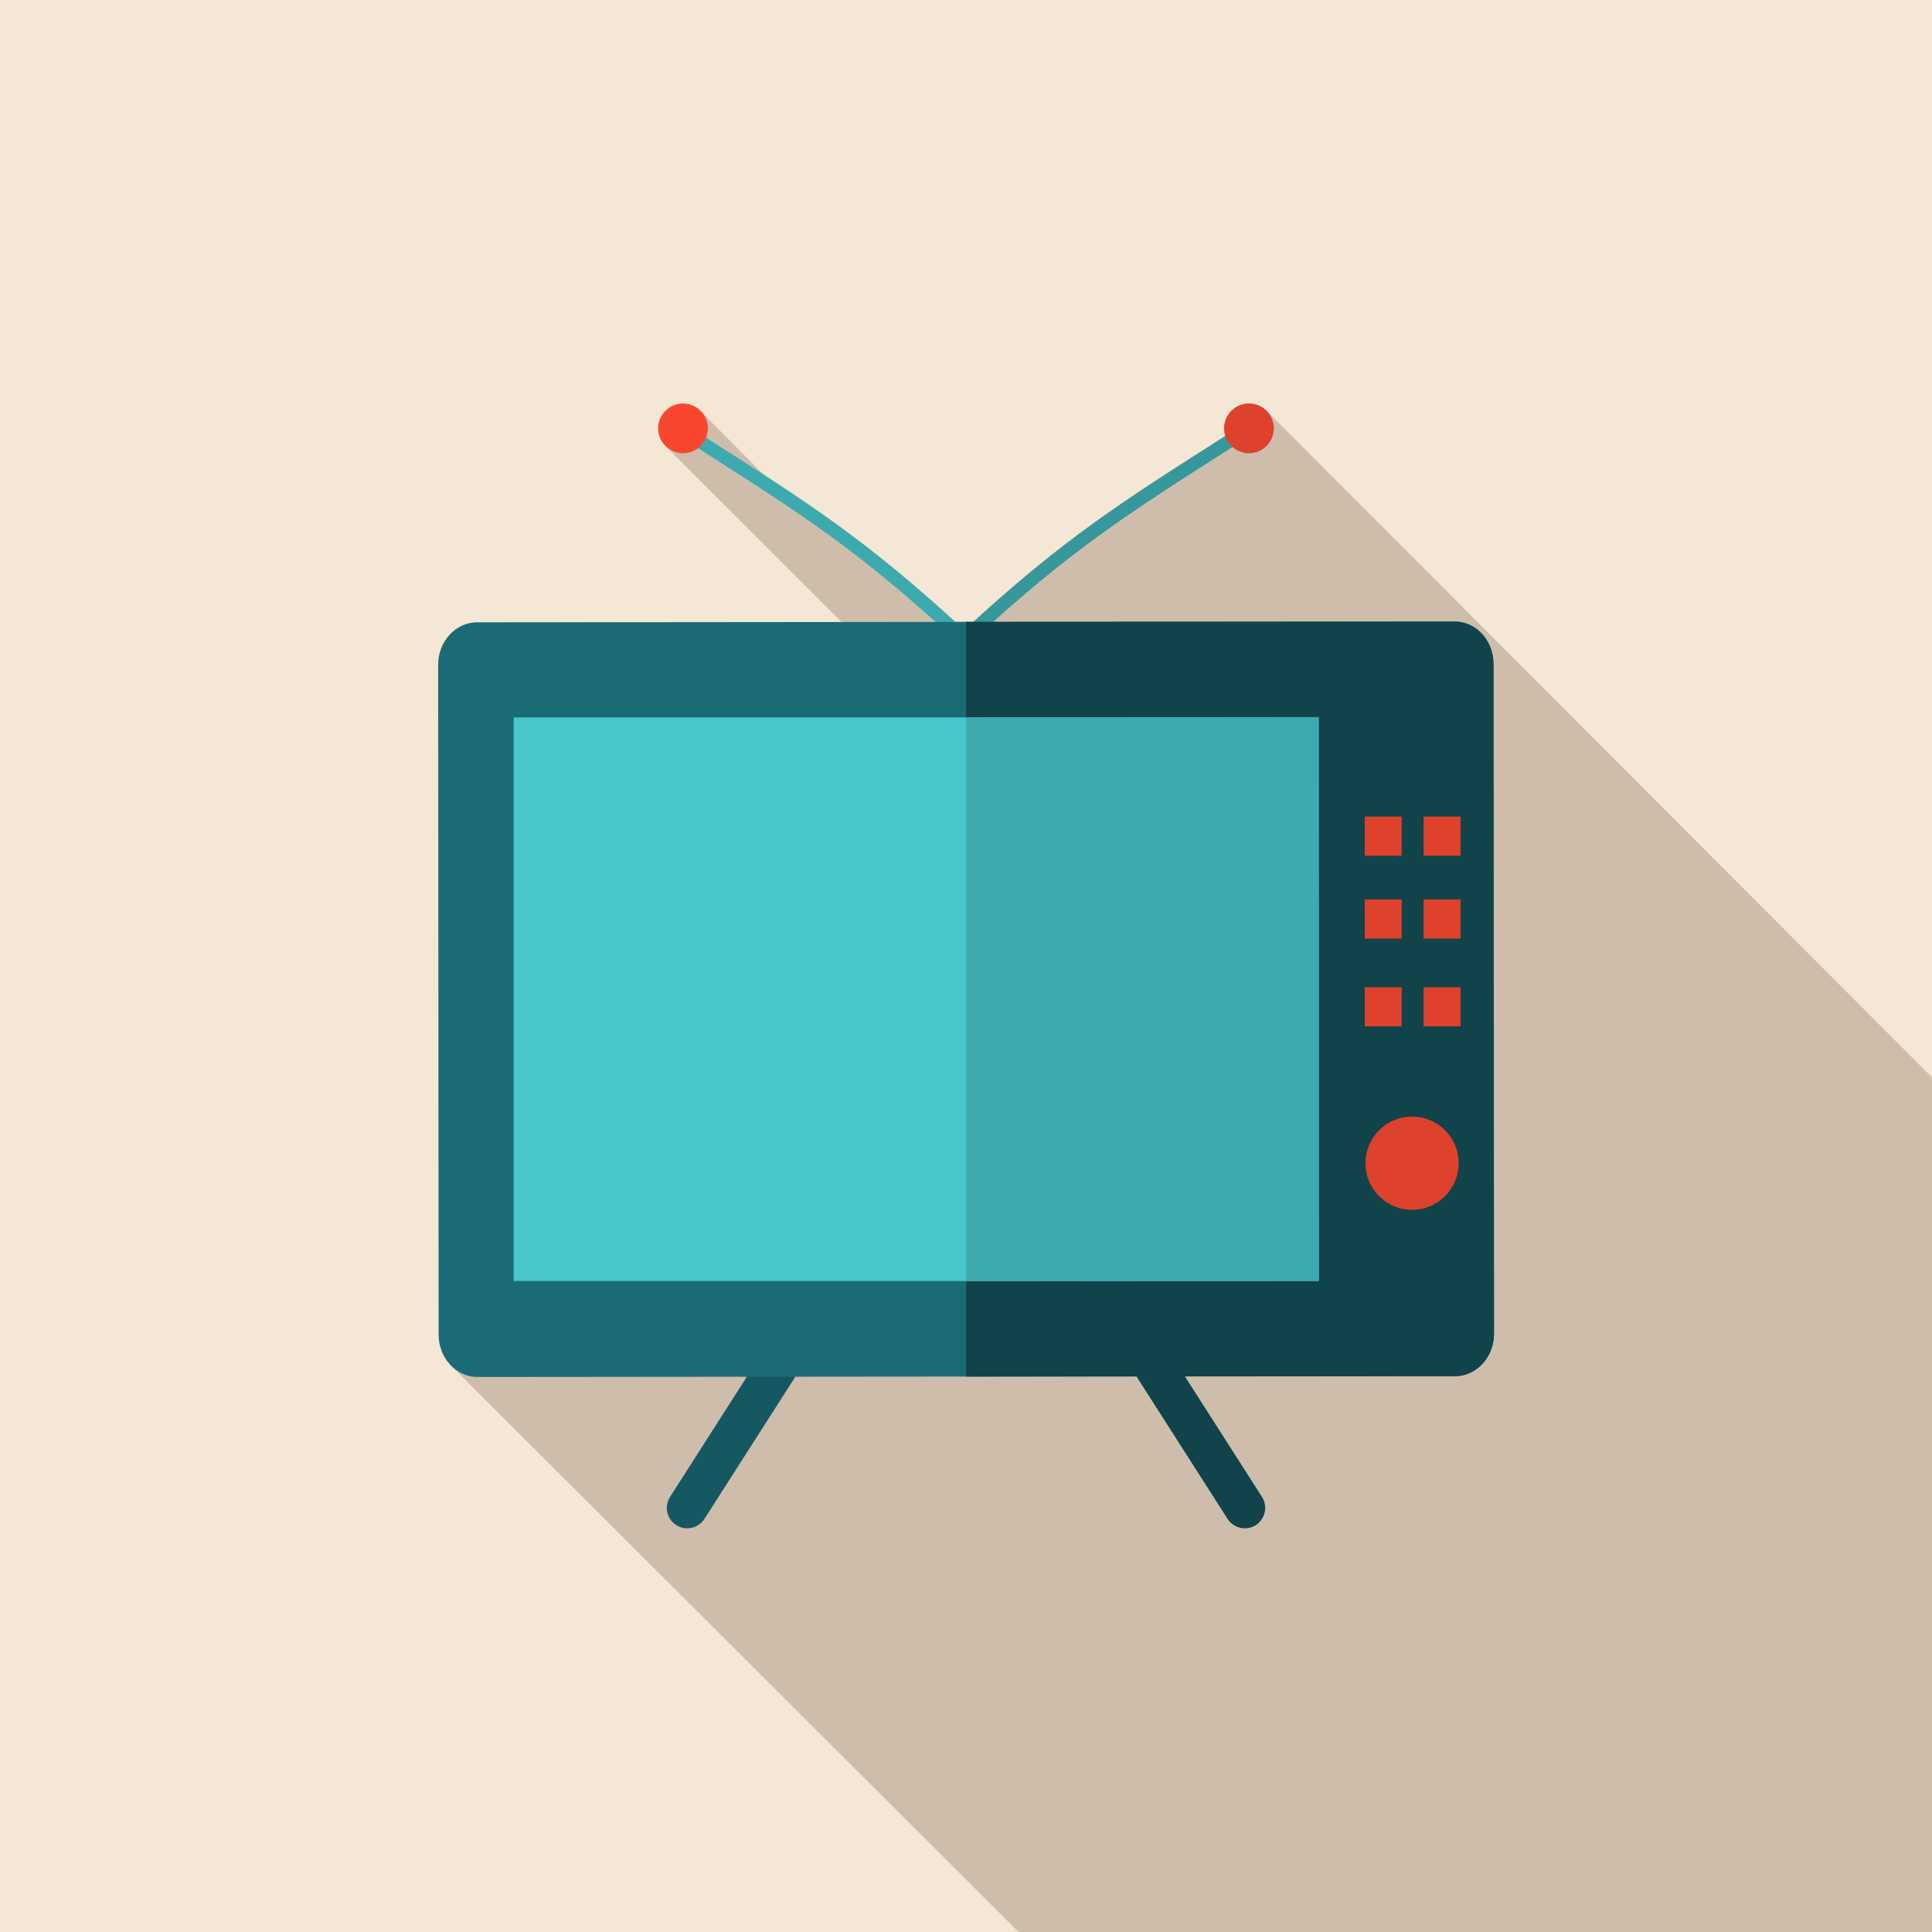
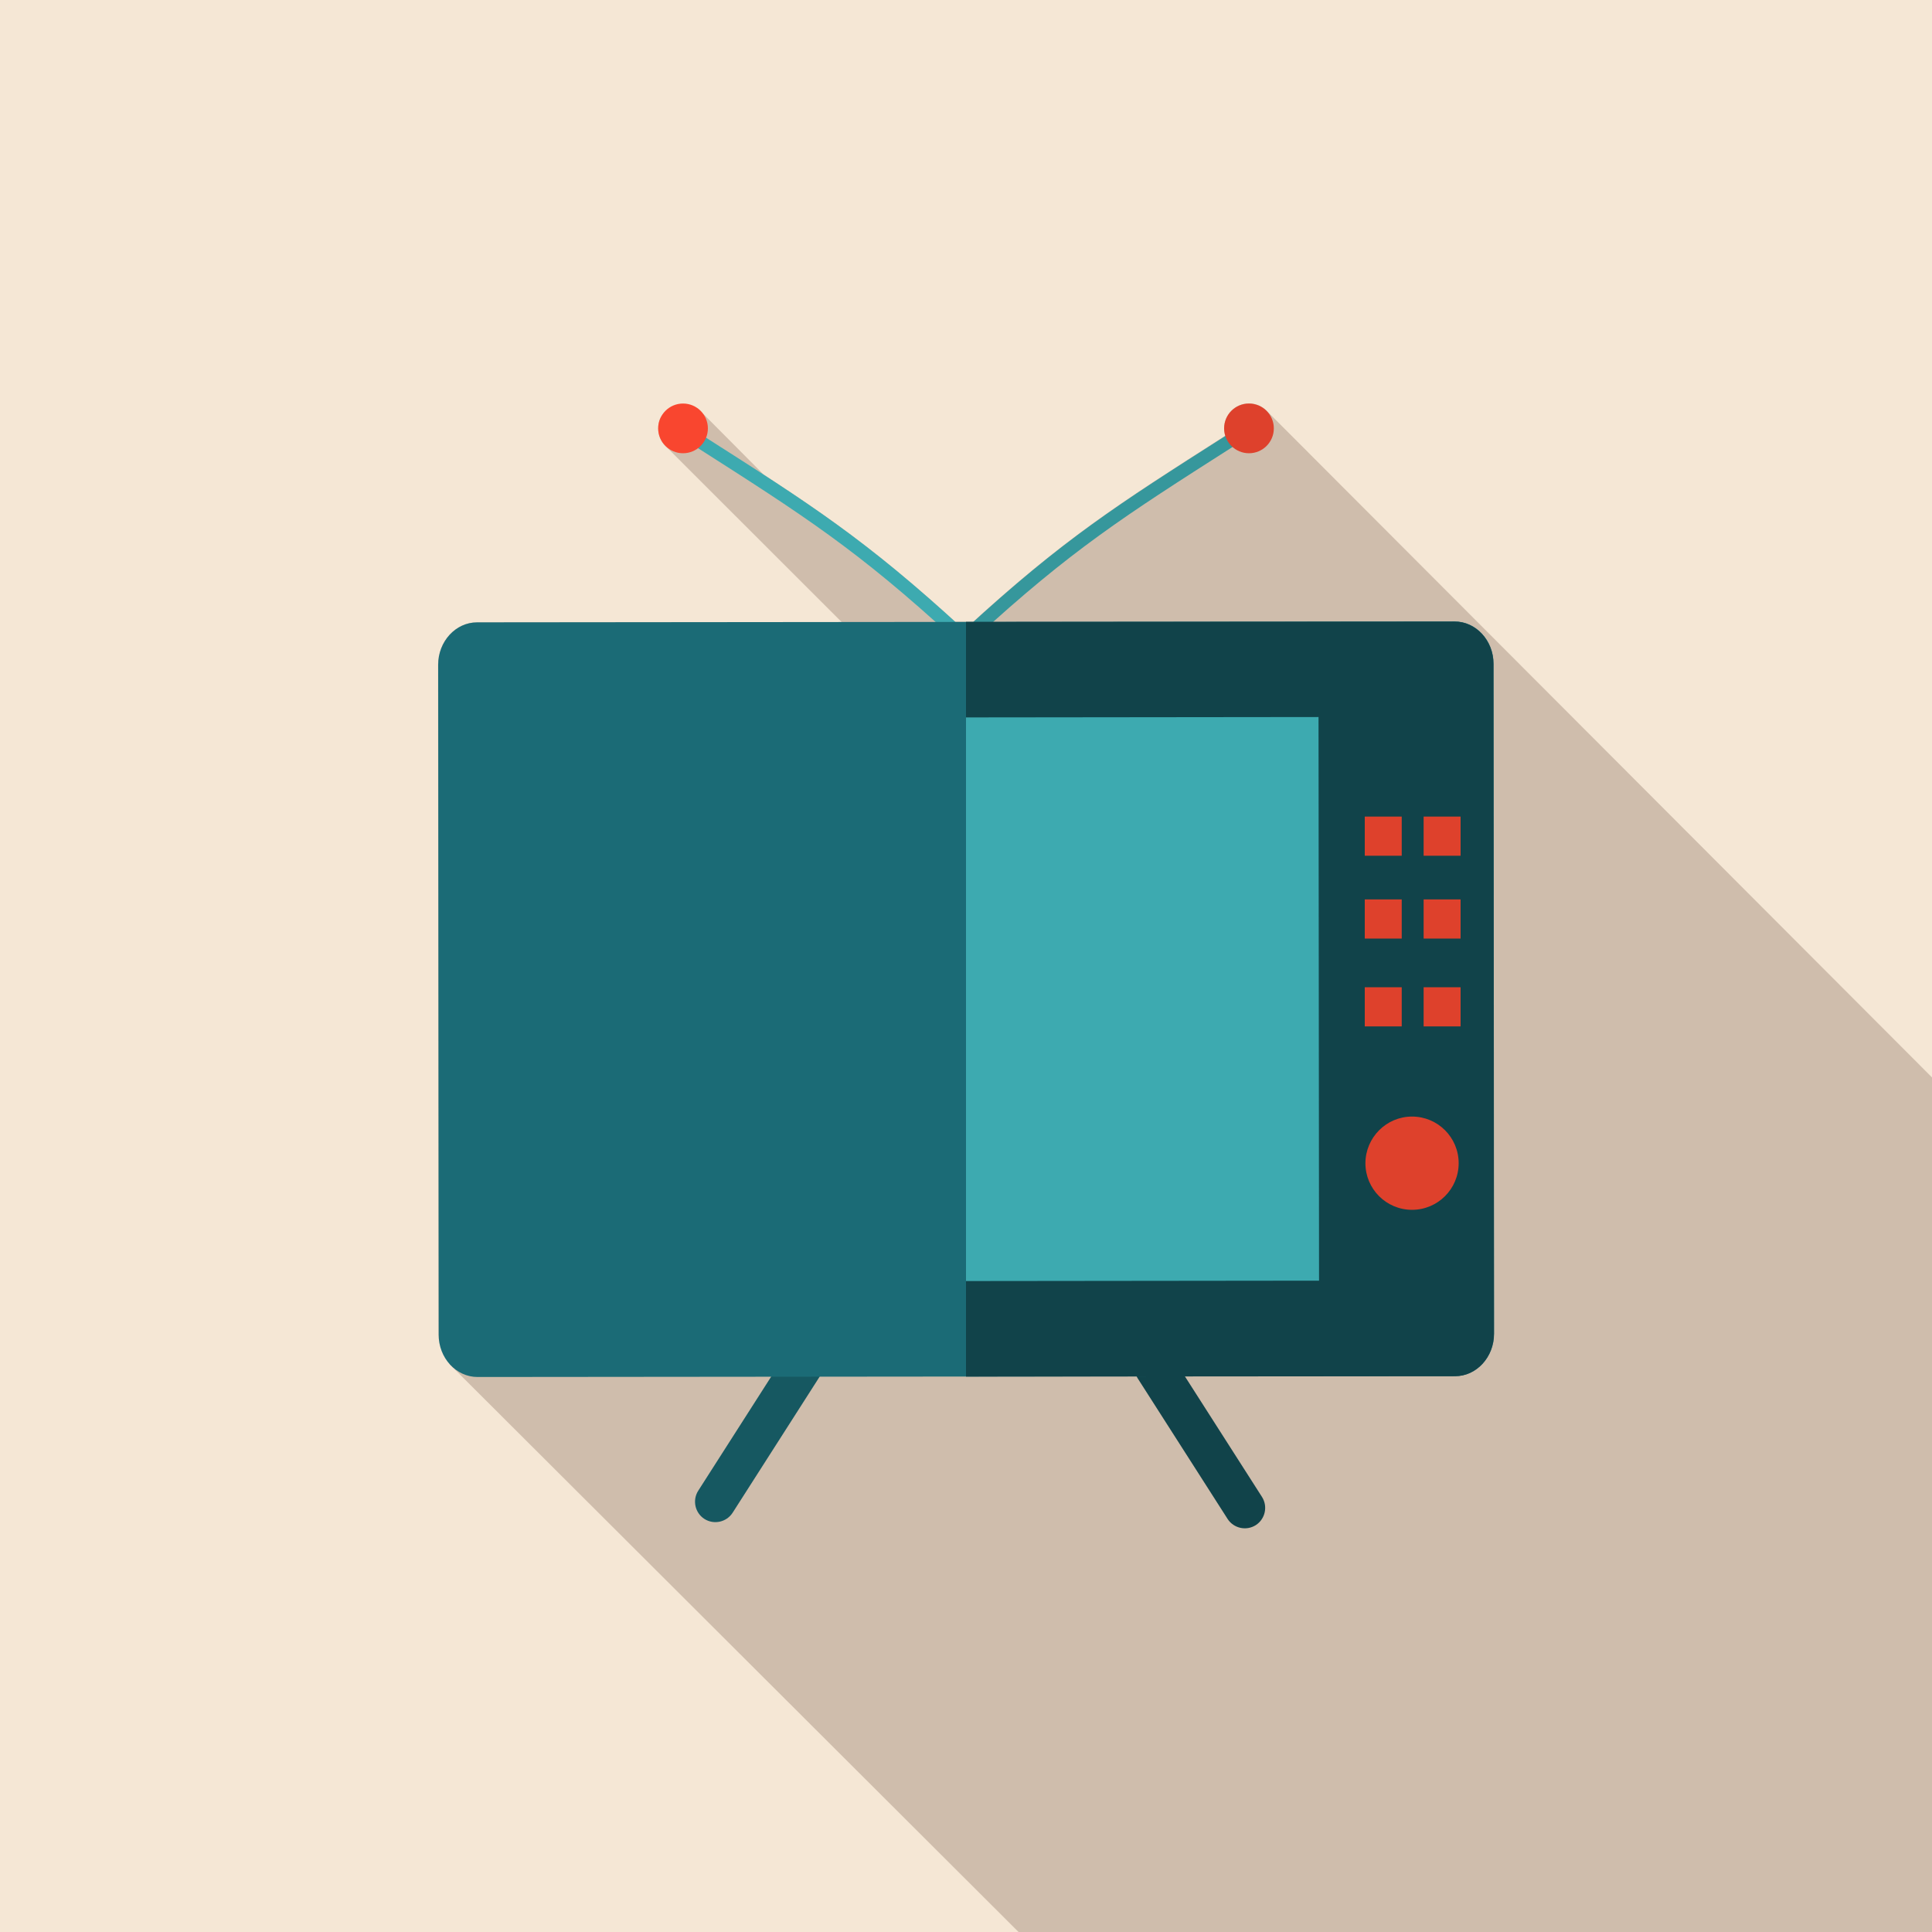
<svg xmlns="http://www.w3.org/2000/svg" version="1.1" id="Layer_1" x="0px" y="0px" viewBox="0 0 150 150" style="enable-background:new 0 0 150 150;" xml:space="preserve">
  <style type="text/css">
	.st0{fill-rule:evenodd;clip-rule:evenodd;fill:#F5E7D5;}
	.st1{fill-rule:evenodd;clip-rule:evenodd;fill:#CFBDAC;}
	.st2{fill-rule:evenodd;clip-rule:evenodd;fill:#36979C;}
	.st3{fill-rule:evenodd;clip-rule:evenodd;fill:#DE412C;}
	.st4{fill-rule:evenodd;clip-rule:evenodd;fill:#3DAAB0;}
	.st5{fill-rule:evenodd;clip-rule:evenodd;fill:#F9462F;}
	.st6{fill-rule:evenodd;clip-rule:evenodd;fill:#11434A;}
	.st7{fill-rule:evenodd;clip-rule:evenodd;fill:#165861;}
	.st8{fill-rule:evenodd;clip-rule:evenodd;fill:#1B6B76;}
	.st9{fill-rule:evenodd;clip-rule:evenodd;fill:#47C6CC;}
</style>
  <g>
    <rect x="0" class="st0" width="150" height="150" />
    <path class="st1" d="M79.08,150l-44.13-44.04c0-0.33-0.9-1.07-0.9-2.33l-0.04-52.02c0-1.81,1.36-3.29,3.02-3.29l28.32-0.02   L51.61,34.57c-0.32-0.34-0.51-0.8-0.51-1.31c0-1.78,1.86-1.7,3.07-1.56l5.11,5.14c5.38,3.5,9.2,6.26,14.88,11.43l1.4,0   c7.19-6.55,11.4-9.23,19.55-14.43l0.02-0.01c-0.06-0.18-0.09-0.38-0.09-0.58c0-1.07,0.86-1.93,1.93-1.93c0.58,0,1.1,0.26,1.46,0.66   L150,83.65V150H79.08z" />
    <g>
      <g>
        <path class="st2" d="M74.97,48.83c7.56-6.95,11.77-9.63,20.15-14.97l0.81-0.52l0.55,0.86l-0.81,0.52     c-8.32,5.31-12.5,7.97-20,14.87L74.97,48.83z" />
        <circle class="st3" cx="96.97" cy="33.26" r="1.93" />
      </g>
      <g>
        <path class="st4" d="M74.06,49.58c-7.5-6.9-11.68-9.56-20-14.87l-0.81-0.52l0.55-0.86l0.81,0.52     c8.38,5.34,12.58,8.02,20.15,14.97L74.06,49.58z" />
        <circle class="st5" cx="53.03" cy="33.26" r="1.93" />
      </g>
      <g>
        <path class="st6" d="M88.82,104.84L88.82,104.84c0.74-0.47,1.72-0.25,2.19,0.48l6.97,10.9c0.47,0.74,0.25,1.72-0.48,2.19l0,0     c-0.74,0.47-1.72,0.25-2.19-0.48l-6.97-10.9C87.87,106.3,88.08,105.31,88.82,104.84z" />
-         <path class="st7" d="M61.18,104.84L61.18,104.84c-0.74-0.47-1.72-0.25-2.19,0.48l-6.97,10.9c-0.47,0.74-0.25,1.72,0.48,2.19l0,0     c0.74,0.47,1.72,0.25,2.19-0.48l6.97-10.9C62.13,106.3,61.92,105.31,61.18,104.84z" />
+         <path class="st7" d="M61.18,104.84L61.18,104.84l-6.97,10.9c-0.47,0.74-0.25,1.72,0.48,2.19l0,0     c0.74,0.47,1.72,0.25,2.19-0.48l6.97-10.9C62.13,106.3,61.92,105.31,61.18,104.84z" />
      </g>
      <path class="st8" d="M37.08,106.91l75.9-0.07c1.66,0,3.02-1.48,3.02-3.29l-0.04-52.02c0-1.81-1.37-3.29-3.03-3.28l-75.89,0.07    c-1.66,0-3.02,1.48-3.02,3.29l0.04,52.02C34.05,105.43,35.41,106.91,37.08,106.91z" />
      <path class="st6" d="M75,106.88l37.97-0.03c1.66,0,3.02-1.48,3.02-3.29l-0.04-52.02c0-1.81-1.37-3.29-3.03-3.28L75,48.28V106.88z" />
-       <rect x="39.88" y="55.7" class="st9" width="62.51" height="43.76" />
      <polygon class="st4" points="75,99.46 102.41,99.43 102.37,55.67 75,55.7   " />
      <g>
        <path class="st3" d="M109.63,86.69c2,0,3.62,1.62,3.62,3.62c0,2-1.62,3.62-3.62,3.62c-2,0-3.62-1.62-3.62-3.62     C106.02,88.31,107.64,86.69,109.63,86.69z" />
        <g>
          <rect x="105.96" y="63.4" class="st3" width="2.87" height="3.04" />
          <rect x="110.53" y="63.4" class="st3" width="2.87" height="3.04" />
        </g>
        <g>
          <rect x="105.96" y="69.83" class="st3" width="2.87" height="3.04" />
          <rect x="110.53" y="69.83" class="st3" width="2.87" height="3.04" />
        </g>
        <g>
          <rect x="105.96" y="76.65" class="st3" width="2.87" height="3.04" />
          <rect x="110.53" y="76.65" class="st3" width="2.87" height="3.04" />
        </g>
      </g>
    </g>
  </g>
</svg>